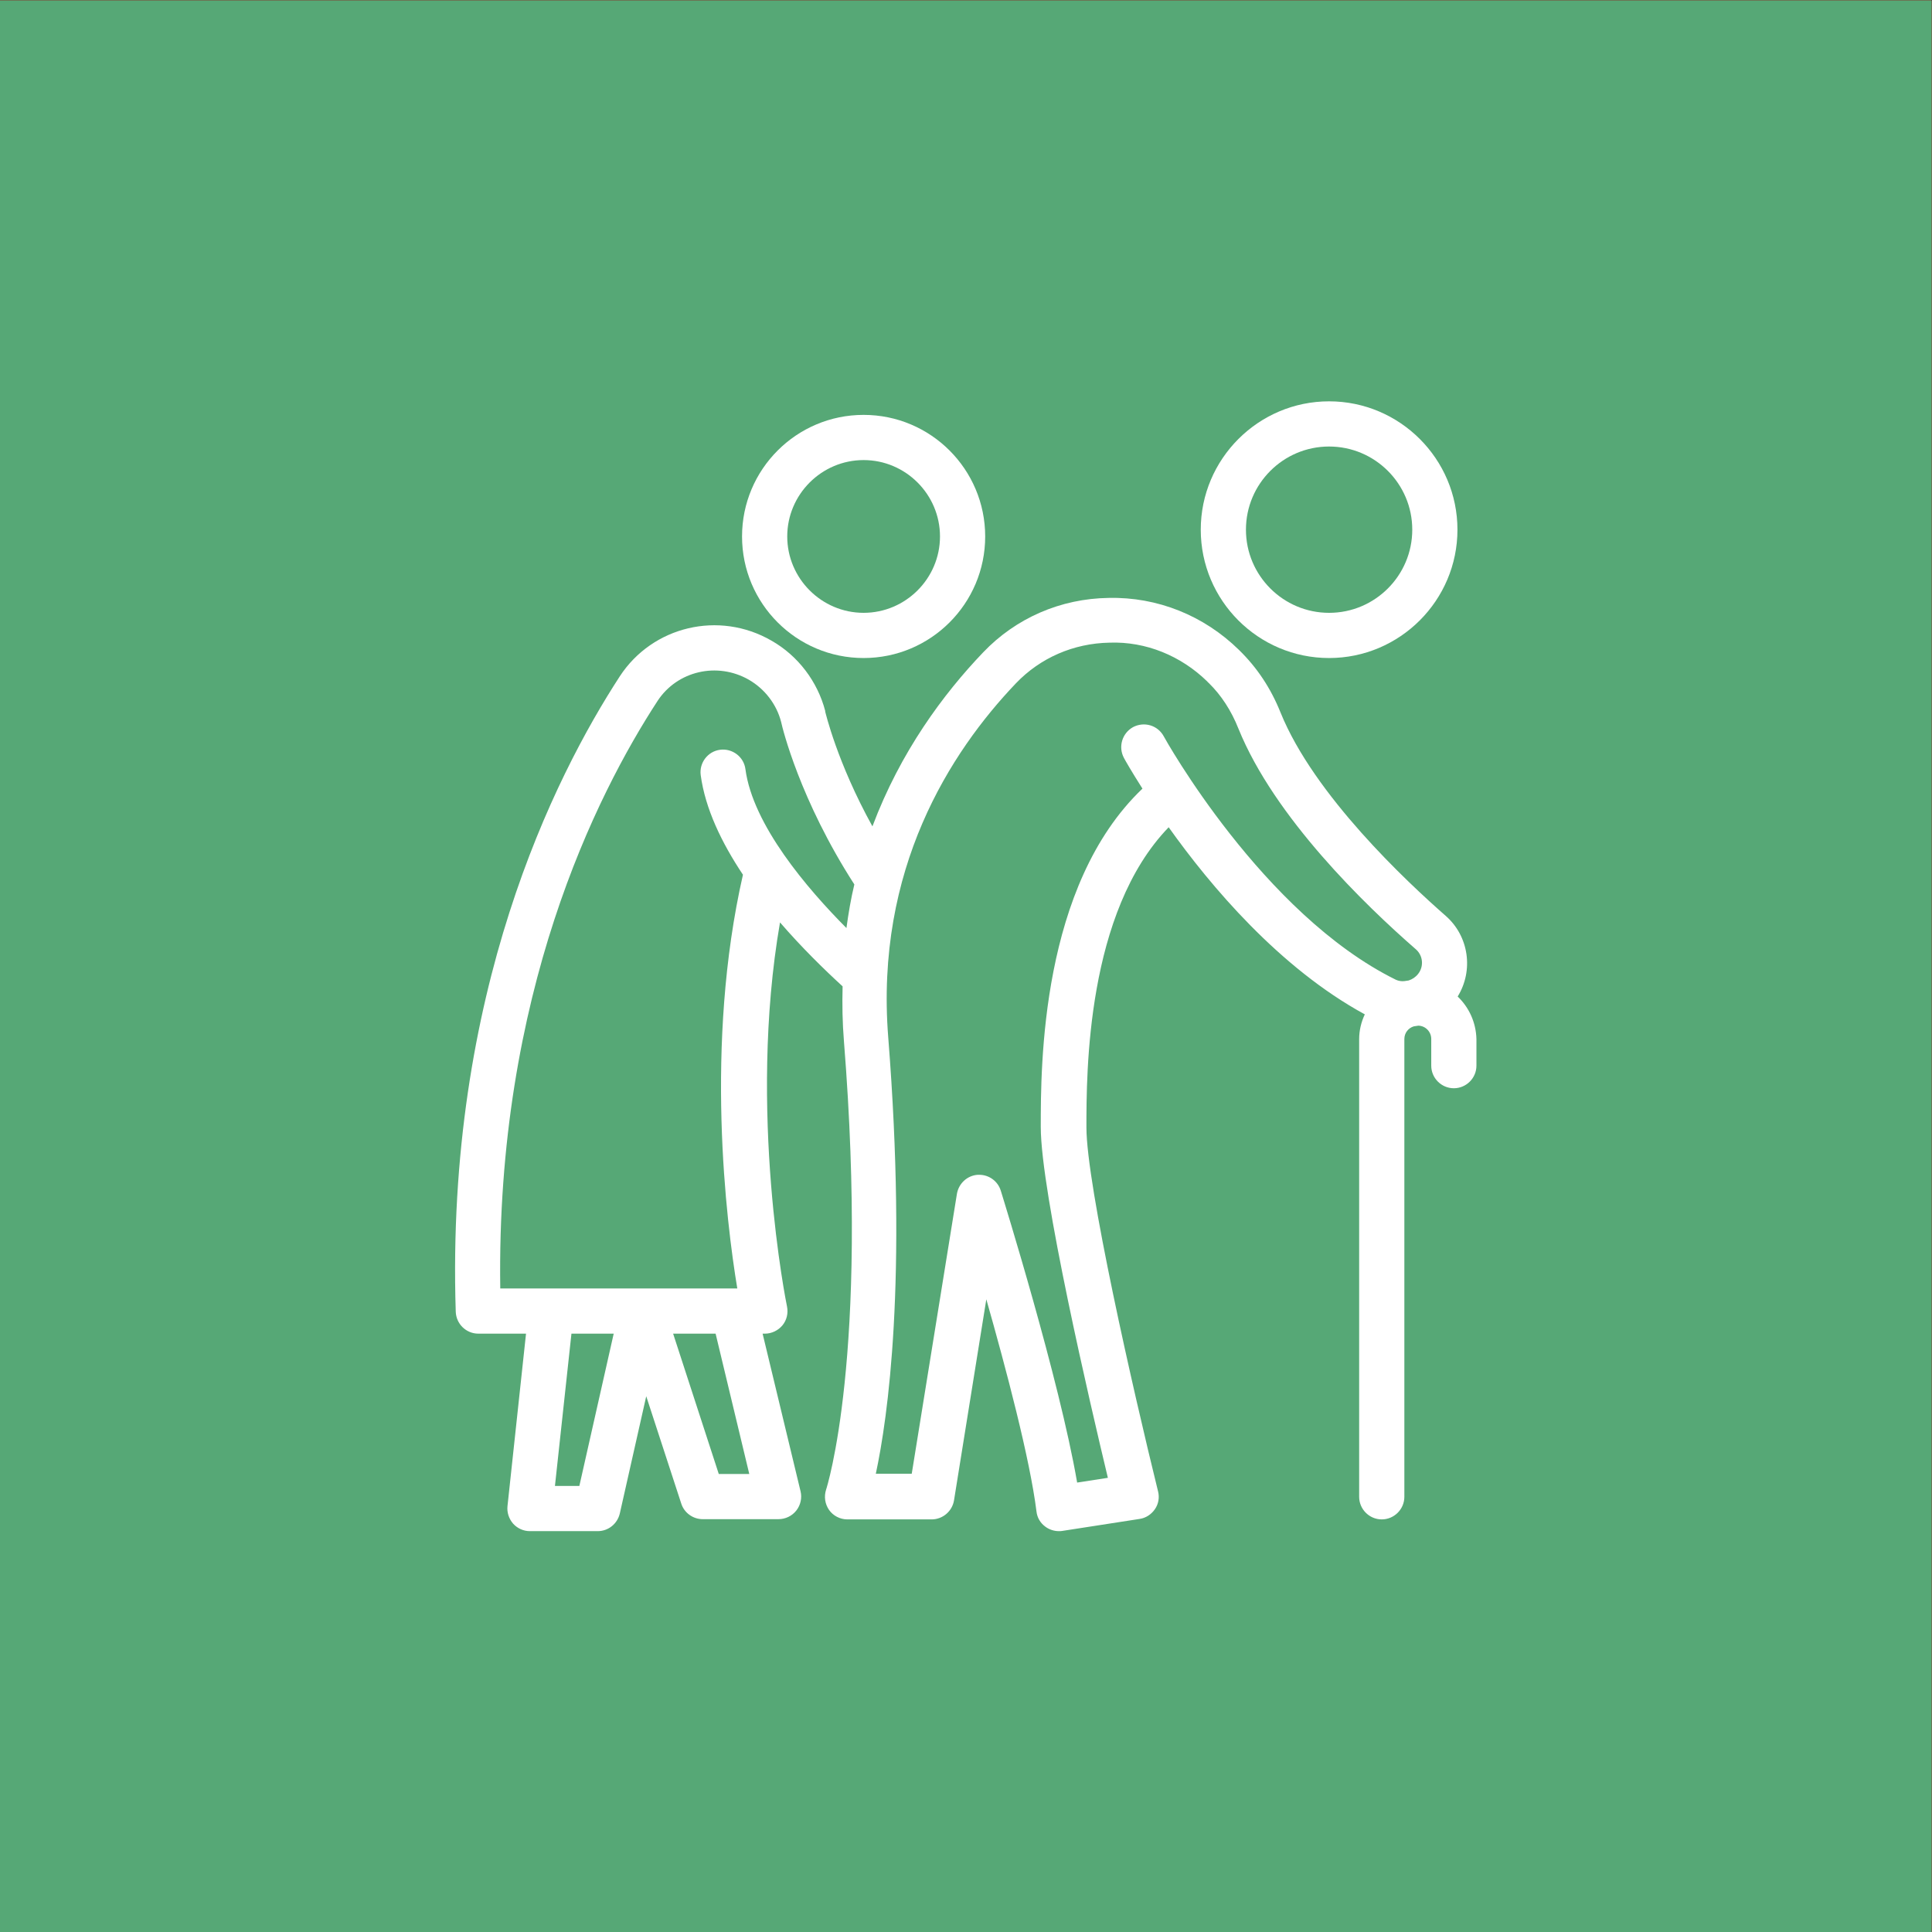
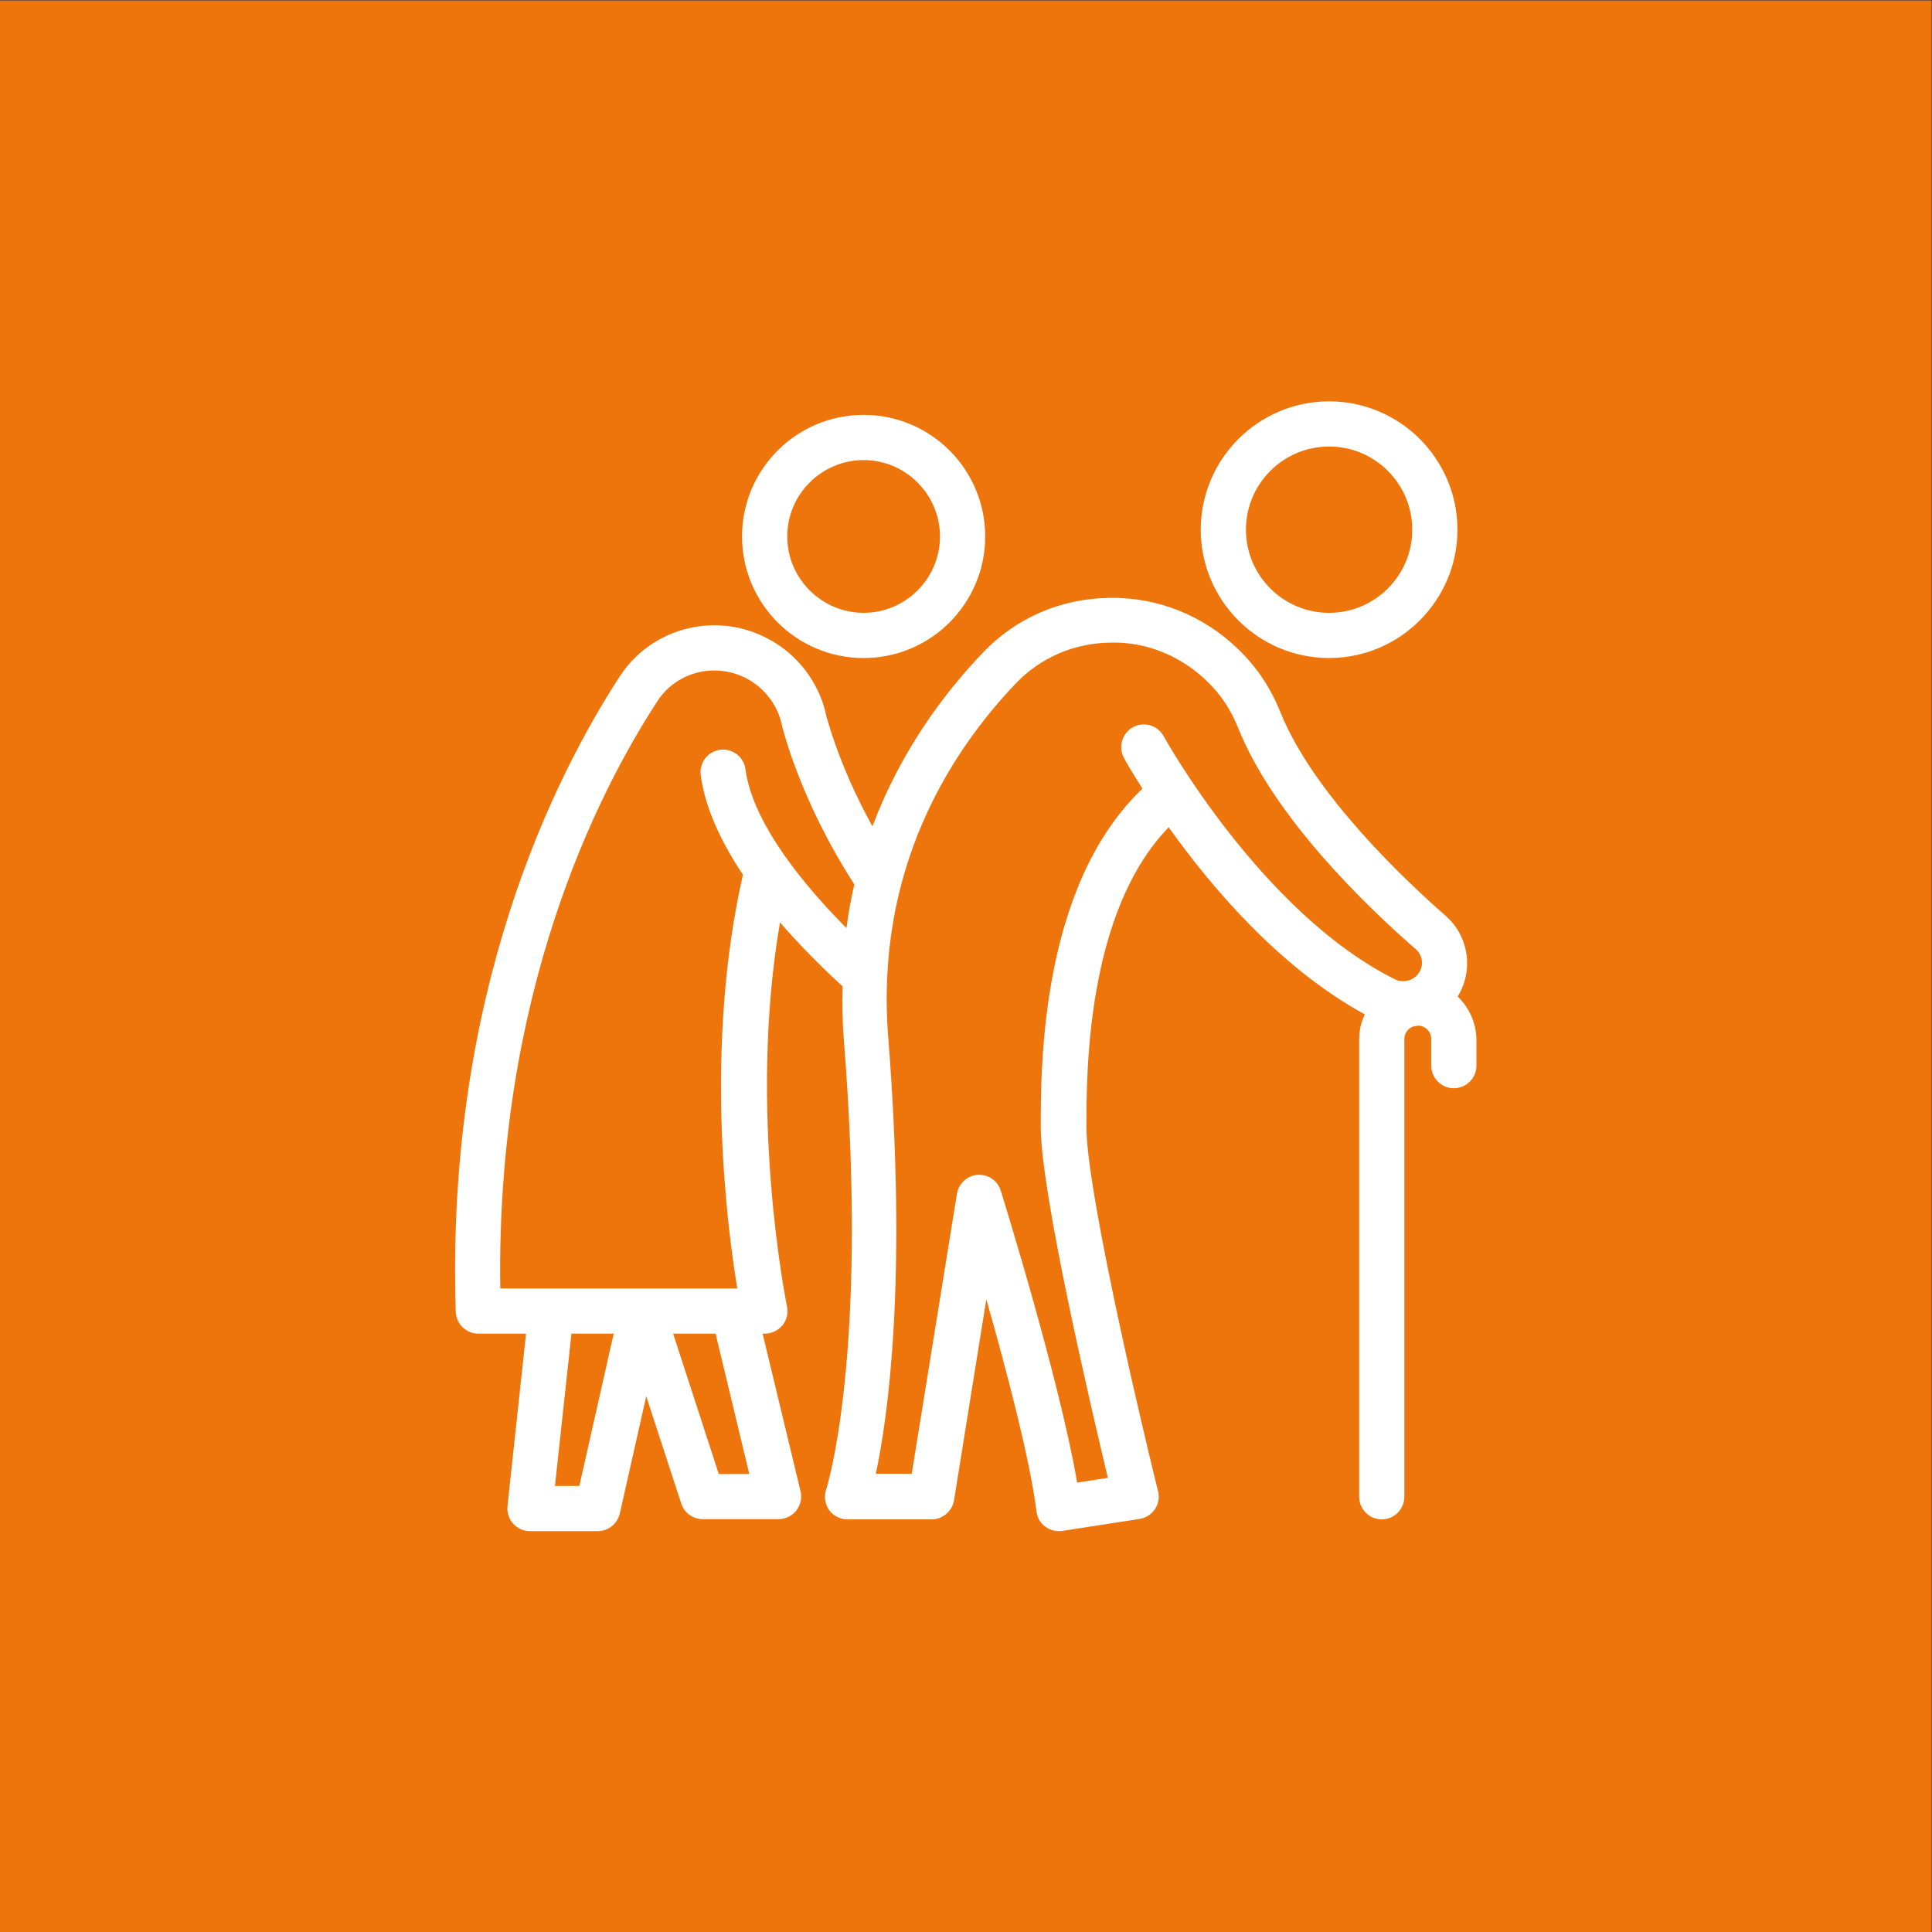
<svg xmlns="http://www.w3.org/2000/svg" viewBox="0 0 487.872 487.872" xml:space="preserve" id="svg2">
  <rect x="0" y="0" width="487.872" height="487.872" fill="#333333" stroke="none" />
  <defs id="defs6">
    <clipPath id="clipPath20" clipPathUnits="userSpaceOnUse">
      <path id="path18" d="M 0,0 H 365.904 V 365.904 H 0 Z" />
    </clipPath>
    <clipPath id="clipPath54" clipPathUnits="userSpaceOnUse">
-       <path id="path52" d="M 0,0 H 365.904 V 365.904 H 0 Z" />
-     </clipPath>
+       </clipPath>
    <clipPath id="clipPath72" clipPathUnits="userSpaceOnUse">
      <path id="path70" d="M 0,0 H 365.904 V 365.904 H 0 Z" />
    </clipPath>
  </defs>
  <g transform="matrix(1.333,0,0,-1.333,0,487.872)" id="g10">
    <path id="path12" style="fill:#384d9a;fill-opacity:1;fill-rule:nonzero;stroke:none" d="M 0,0 H 365.904 V 365.904 H 0 Z" />
    <g id="g14">
      <g clip-path="url(#clipPath20)" id="g16">
        <g transform="translate(261.292,185.75)" id="g22">
          <path id="path24" style="fill:#ffffff;fill-opacity:1;fill-rule:nonzero;stroke:none" d="m 0,0 h -3.044 c -1.034,6.039 -5.265,11.042 -11.049,13.064 -0.964,8.488 -8.141,14.904 -16.684,14.915 -2.753,0.001 -5.463,-0.69 -7.879,-2.009 -6.489,6.409 -16.925,6.409 -23.413,0 -2.417,1.319 -5.126,2.01 -7.879,2.009 -7.459,-0.041 -14.008,-4.97 -16.111,-12.126 C -89.369,13.178 -91.544,9.35 -92.147,5.137 -94.601,4.329 -96.544,2.433 -97.413,0 h -3.313 c -4.635,0 -8.393,-3.758 -8.393,-8.394 v -11.192 c 0.014,-3.544 2.254,-6.697 5.595,-7.879 v -28.494 h -8.393 v 2.798 c -0.015,3.545 -2.254,6.698 -5.596,7.879 V 75.544 c 0,4.636 -3.758,8.394 -8.394,8.394 -4.636,0 -8.394,-3.758 -8.394,-8.394 V -45.282 c -3.341,-1.181 -5.581,-4.334 -5.596,-7.879 v -2.798 h -16.787 c -4.625,0.009 -8.382,-3.733 -8.39,-8.358 -0.007,-3.558 2.236,-6.732 5.592,-7.914 v -8.909 c 0,-4.636 3.758,-8.394 8.394,-8.394 h 139.896 c 5.664,0.006 10.764,3.432 12.91,8.674 4.678,1.125 7.558,5.831 6.433,10.509 -0.376,1.563 -1.177,2.991 -2.315,4.127 l -3.038,3.03 v 35.729 c 3.342,1.182 5.581,4.335 5.596,7.879 V -8.394 C 8.394,-3.758 4.636,0 0,0 m -81.979,11.928 c 0.568,0.401 0.967,0.999 1.119,1.678 1.149,5.11 5.674,8.75 10.912,8.777 2.43,-0.007 4.79,-0.815 6.715,-2.299 1.231,-0.934 2.986,-0.691 3.919,0.54 0.005,0.007 0.01,0.013 0.015,0.019 3.608,4.939 10.536,6.018 15.474,2.41 0.923,-0.674 1.736,-1.487 2.41,-2.41 0.923,-1.239 2.675,-1.496 3.915,-0.574 0.006,0.005 0.013,0.01 0.019,0.015 1.921,1.482 4.277,2.29 6.704,2.299 6.127,-0.008 11.112,-4.936 11.191,-11.063 -0.016,-0.135 -0.025,-0.271 -0.027,-0.408 -0.001,-1.33 0.935,-2.476 2.238,-2.742 C -13.189,7.308 -9.86,4.138 -8.794,0 h -28.094 c -1.181,3.342 -4.335,5.581 -7.879,5.596 h -41.6 c 0.673,2.561 2.226,4.803 4.388,6.332 M -92.332,-2.798 c 0,1.545 1.253,2.798 2.798,2.798 h 44.767 c 1.545,0 2.798,-1.253 2.798,-2.798 v -5.596 c 0,-1.545 -1.253,-2.798 -2.798,-2.798 h -44.767 c -1.545,0 -2.798,1.253 -2.798,2.798 z m -33.575,81.14 c 1.545,0 2.798,-1.253 2.798,-2.798 V -44.767 h -5.596 V 75.544 c 0,1.545 1.253,2.798 2.798,2.798 m -8.394,-131.503 c 0,1.546 1.253,2.798 2.798,2.798 h 11.192 c 1.545,0 2.798,-1.252 2.798,-2.798 v -2.798 h -16.788 z m -22.383,-8.394 h 61.554 c 1.546,0 2.798,-1.252 2.798,-2.797 0,-1.546 -1.252,-2.798 -2.798,-2.798 h -61.554 c -1.546,0 -2.798,1.252 -2.798,2.798 0,1.545 1.252,2.797 2.798,2.797 m 5.596,-22.383 c -1.546,0 -2.798,1.253 -2.798,2.798 v 8.394 h 55.958 v -8.394 c 0,-1.545 -1.252,-2.798 -2.798,-2.798 z m 139.896,0 h -81.655 c 0.332,0.896 0.506,1.843 0.515,2.798 v 8.909 c 4.362,1.536 6.653,6.318 5.117,10.68 -1.182,3.356 -4.356,5.599 -7.915,5.592 h -2.798 v 27.98 h 33.855 c 1.445,-7.488 8.686,-12.387 16.174,-10.943 0.465,0.09 0.926,0.204 1.381,0.341 l 40.01,-40.01 c 0.678,-0.66 1.46,-1.204 2.314,-1.612 -1.56,-2.338 -4.187,-3.74 -6.998,-3.735 m 10.853,8.394 c -0.831,0.003 -1.628,0.333 -2.218,0.918 l -38.78,38.782 c 1.631,1.389 2.921,3.134 3.772,5.1 L 1.886,-70.195 c 1.222,-1.227 1.218,-3.213 -0.009,-4.435 -0.589,-0.586 -1.385,-0.915 -2.216,-0.914 m -32.078,47.565 h 29.619 v -29.619 z m 35.215,8.393 c 0,-1.545 -1.253,-2.797 -2.798,-2.797 h -39.171 c -1.545,0 -2.798,-1.253 -2.798,-2.798 0,-4.636 -3.758,-8.394 -8.394,-8.394 -4.636,0 -8.394,3.758 -8.394,8.394 0,1.545 -1.252,2.798 -2.798,2.798 h -39.171 c -1.545,0 -2.798,1.252 -2.798,2.797 v 11.192 c 0,1.545 1.253,2.798 2.798,2.798 h 2.798 v -2.798 c 0,-4.636 3.758,-8.394 8.394,-8.394 h 44.767 c 4.636,0 8.394,3.758 8.394,8.394 v 2.798 H 0 c 1.545,0 2.798,-1.253 2.798,-2.798 z" />
        </g>
        <g transform="translate(210.929,166.165)" id="g26">
          <path id="path28" style="fill:#ffffff;fill-opacity:1;fill-rule:nonzero;stroke:none" d="m 0,0 c 3.09,0 5.596,-2.505 5.596,-5.596 0,-3.09 -2.506,-5.596 -5.596,-5.596 -3.09,0 -5.596,2.506 -5.596,5.596 C -5.596,-2.505 -3.09,0 0,0" />
        </g>
        <g transform="translate(258.494,213.729)" id="g30">
          <path id="path32" style="fill:#ffffff;fill-opacity:1;fill-rule:nonzero;stroke:none" d="m 0,0 c 6.181,0 11.192,5.011 11.192,11.192 0,6.181 -5.011,11.191 -11.192,11.191 -6.181,0 -11.192,-5.01 -11.192,-11.191 C -11.192,5.011 -6.181,0 0,0 m 0,16.788 c 3.09,0 5.596,-2.506 5.596,-5.596 C 5.596,8.101 3.09,5.596 0,5.596 c -3.09,0 -5.596,2.505 -5.596,5.596 0,3.09 2.506,5.596 5.596,5.596" />
        </g>
        <g transform="translate(188.546,233.315)" id="g34">
          <path id="path36" style="fill:#ffffff;fill-opacity:1;fill-rule:nonzero;stroke:none" d="m 0,0 c 6.181,0 11.192,5.011 11.192,11.192 0,6.181 -5.011,11.191 -11.192,11.191 -6.181,0 -11.192,-5.01 -11.192,-11.191 C -11.192,5.011 -6.181,0 0,0 m 0,16.788 c 3.09,0 5.596,-2.506 5.596,-5.596 C 5.596,8.101 3.09,5.596 0,5.596 c -3.09,0 -5.596,2.505 -5.596,5.596 0,3.09 2.506,5.596 5.596,5.596" />
        </g>
        <g transform="translate(219.323,227.719)" id="g38">
          <path id="path40" style="fill:#ffffff;fill-opacity:1;fill-rule:nonzero;stroke:none" d="m 0,0 c 4.636,0 8.394,3.758 8.394,8.394 0,4.636 -3.758,8.394 -8.394,8.394 -4.636,0 -8.394,-3.758 -8.394,-8.394 C -8.394,3.758 -4.636,0 0,0 m 0,11.192 c 1.545,0 2.798,-1.253 2.798,-2.798 C 2.798,6.849 1.545,5.596 0,5.596 c -1.545,0 -2.798,1.253 -2.798,2.798 0,1.545 1.253,2.798 2.798,2.798" />
        </g>
        <g transform="translate(166.162,202.538)" id="g42">
          <path id="path44" style="fill:#ffffff;fill-opacity:1;fill-rule:nonzero;stroke:none" d="m 0,0 c 4.636,0 8.394,3.758 8.394,8.394 0,4.636 -3.758,8.394 -8.394,8.394 -4.636,0 -8.394,-3.758 -8.394,-8.394 C -8.394,3.758 -4.636,0 0,0 m 0,11.192 c 1.545,0 2.798,-1.253 2.798,-2.798 C 2.798,6.849 1.545,5.596 0,5.596 c -1.545,0 -2.798,1.253 -2.798,2.798 0,1.545 1.253,2.798 2.798,2.798" />
        </g>
      </g>
    </g>
    <path id="path46" style="fill:#ed750c;fill-opacity:1;fill-rule:nonzero;stroke:none" d="M 0,0 H 365.904 V 365.904 H 0 Z" />
    <g id="g48">
      <g clip-path="url(#clipPath54)" id="g50">
        <g transform="translate(145.088,183.188)" id="g56">
          <path id="path58" style="fill:#ffffff;fill-opacity:1;fill-rule:nonzero;stroke:none" d="m 0,0 c -23.287,-6.806 -39.253,-27.91 -39.253,-52.481 0,-30.178 24.57,-54.749 54.749,-54.749 29.151,0 52.951,22.901 54.621,51.624 l 7.191,-4.708 5.608,-26.797 c 1.07,-5.051 4.794,-9.118 9.717,-10.616 l 8.09,-2.483 c 1.071,-0.342 2.184,-0.471 3.254,-0.471 3.852,0 7.534,2.055 9.546,5.522 1.455,2.569 1.84,5.522 1.07,8.39 -0.771,2.868 -2.611,5.223 -5.137,6.678 l -7.277,4.195 -3.981,28.595 c -0.899,6.549 -4.88,12.371 -10.616,15.667 l -34.245,19.477 v 42.678 c 0,14.683 -11.943,26.668 -26.669,26.668 -7.534,0 -14.34,-3.167 -19.22,-8.218 -2.568,7.448 -9.588,12.841 -17.893,12.841 h -17.55 c -2.355,0 -4.281,-1.926 -4.281,-4.28 0,-2.355 1.926,-4.281 4.281,-4.281 h 17.55 C -4.709,53.251 0,48.585 0,42.806 V 30.521 Z m 83.301,-39.168 c 3.425,-1.969 5.822,-5.479 6.378,-9.374 l 4.238,-30.693 c 0.171,-1.327 0.942,-2.482 2.098,-3.124 l 9.118,-5.223 c 0.556,-0.342 0.984,-0.856 1.155,-1.498 0.172,-0.642 0.086,-1.284 -0.256,-1.884 -0.557,-0.984 -1.756,-1.455 -2.869,-1.113 l -8.09,2.483 c -1.926,0.6 -3.424,2.183 -3.81,4.195 l -5.993,28.552 c -0.214,1.113 -0.899,2.055 -1.84,2.697 l -13.741,9.032 c -0.771,5.822 -2.44,11.387 -4.88,16.481 z M 8.561,30.393 c 0,9.973 8.133,18.107 18.107,18.107 9.974,0 18.107,-8.134 18.107,-18.107 V -6.121 c -4.451,2.782 -9.374,4.922 -14.682,6.378 l -1.413,3.938 5.18,26.24 c 0.471,2.312 -1.07,4.581 -3.382,5.009 -2.311,0.471 -4.58,-1.028 -5.008,-3.382 L 20.033,4.666 C 19.905,3.895 19.948,3.125 20.205,2.397 l 11.6,-32.704 c 0.343,-0.984 0.3,-2.012 -0.171,-2.954 -0.471,-0.941 -1.241,-1.626 -2.226,-1.926 -1.798,-0.599 -3.681,0.171 -4.58,1.841 L 8.518,-2.269 v 32.662 z m 19.52,-83.516 c 0,-6.934 -5.65,-12.585 -12.585,-12.585 -6.935,0 -12.585,5.651 -12.585,12.585 0,6.935 5.65,12.585 12.585,12.585 6.935,0 12.585,-5.65 12.585,-12.585 M 2.055,-8.304 14.511,-32.062 c -11.215,-0.514 -20.204,-9.717 -20.204,-21.061 0,-11.643 9.503,-21.146 21.146,-21.146 11.643,0 21.147,9.503 21.147,21.146 0,3.853 -1.113,7.449 -2.954,10.573 2.44,1.199 4.409,3.125 5.607,5.608 1.456,2.997 1.67,6.378 0.557,9.546 l -6.164,17.379 c 4.494,-1.926 8.561,-4.494 12.157,-7.576 0.214,-0.257 0.514,-0.471 0.77,-0.685 9.375,-8.519 15.068,-20.761 15.068,-34.245 0,-25.47 -20.718,-46.189 -46.188,-46.189 -25.47,0 -46.188,20.719 -46.188,46.189 0.043,20.632 13.356,38.354 32.79,44.219" />
        </g>
        <g transform="translate(189.906,239.307)" id="g60">
-           <path id="path62" style="fill:#ffffff;fill-opacity:1;fill-rule:nonzero;stroke:none" d="M 0,0 C 13.955,0 25.299,11.344 25.299,25.299 25.299,39.253 13.955,50.64 0,50.64 -13.955,50.64 -25.299,39.296 -25.299,25.341 -25.299,11.387 -13.955,0 0,0 m 0,42.079 c 9.246,0 16.737,-7.534 16.737,-16.738 C 16.737,16.138 9.203,8.604 0,8.604 c -9.203,0 -16.737,7.534 -16.737,16.737 0,9.204 7.491,16.738 16.737,16.738" />
-         </g>
+           </g>
      </g>
    </g>
-     <path id="path64" style="fill:#56a876;fill-opacity:1;fill-rule:nonzero;stroke:none" d="M 0,0 H 365.904 V 365.904 H 0 Z" />
    <g id="g66">
      <g clip-path="url(#clipPath72)" id="g68">
        <g transform="translate(163.602,287.4)" id="g74">
          <path id="path76" style="fill:#ffffff;fill-opacity:1;fill-rule:nonzero;stroke:none" d="m 0,0 c -12.714,0 -23.03,-10.316 -23.03,-23.03 0,-12.713 10.316,-23.03 23.03,-23.03 12.714,0 23.03,10.317 23.03,23.03 C 23.03,-10.316 12.714,0 0,0 m 0,-37.498 c -7.962,0 -14.469,6.506 -14.469,14.468 0,7.962 6.507,14.469 14.469,14.469 7.962,0 14.469,-6.507 14.469,-14.469 0,-7.962 -6.507,-14.468 -14.469,-14.468" />
        </g>
        <g transform="translate(251.784,241.34)" id="g78">
          <path id="path80" style="fill:#ffffff;fill-opacity:1;fill-rule:nonzero;stroke:none" d="M 0,0 C 13.398,0 24.314,10.916 24.314,24.314 24.314,37.712 13.398,48.628 0,48.628 -13.398,48.628 -24.314,37.712 -24.314,24.314 -24.314,10.916 -13.441,0 0,0 m 0,40.067 c 8.69,0 15.753,-7.063 15.753,-15.753 C 15.753,15.624 8.69,8.561 0,8.561 c -8.69,0 -15.753,7.063 -15.753,15.753 0,8.69 7.063,15.753 15.753,15.753" />
        </g>
        <g transform="translate(276.14,177.216)" id="g82">
          <path id="path84" style="fill:#ffffff;fill-opacity:1;fill-rule:nonzero;stroke:none" d="m 0,0 c 3.039,4.923 2.14,11.429 -2.269,15.282 -7.277,6.378 -24.956,22.858 -31.291,38.526 -1.841,4.58 -4.409,8.475 -7.877,11.857 -6.635,6.507 -15.453,10.06 -24.699,9.845 -9.075,-0.128 -17.551,-3.809 -23.757,-10.316 -7.534,-7.876 -15.668,-18.835 -20.976,-32.961 -6.72,12.157 -8.903,21.617 -8.946,21.746 v 0.043 0.085 c -1.456,5.565 -5.137,10.445 -10.188,13.313 -9.931,5.736 -22.516,2.74 -28.723,-6.763 -12.414,-19.092 -33.004,-60.101 -31.078,-120.372 0.086,-2.311 1.969,-4.152 4.281,-4.152 h 9.032 l -3.51,-32.661 c -0.128,-1.199 0.257,-2.398 1.07,-3.339 0.814,-0.899 1.969,-1.413 3.168,-1.413 h 12.842 c 2.012,0 3.724,1.37 4.195,3.339 l 5.008,22.216 6.635,-20.333 c 0.557,-1.755 2.226,-2.953 4.067,-2.953 h 14.34 c 1.327,0 2.568,0.599 3.382,1.626 0.813,1.028 1.113,2.398 0.813,3.639 l -7.191,29.879 h 0.428 c 1.284,0 2.525,0.599 3.338,1.584 0.814,0.984 1.113,2.311 0.857,3.553 -0.086,0.385 -7.534,36.984 -1.327,72.77 4.066,-4.708 8.304,-8.86 11.857,-12.114 -0.086,-3.381 -0.043,-6.806 0.257,-10.445 4.751,-59.629 -3.296,-84.671 -3.382,-84.885 -0.428,-1.327 -0.214,-2.739 0.557,-3.852 0.77,-1.113 2.097,-1.798 3.467,-1.798 h 15.967 c 2.097,0 3.895,1.541 4.238,3.596 l 6.121,38.097 c 3.724,-13.098 8.261,-30.221 9.503,-40.195 0.128,-1.156 0.728,-2.183 1.669,-2.868 0.728,-0.556 1.67,-0.856 2.569,-0.856 0.214,0 0.428,0 0.642,0.043 l 14.64,2.269 c 1.198,0.171 2.226,0.856 2.91,1.84 0.685,0.985 0.899,2.226 0.6,3.382 -4.709,19.092 -13.57,58.045 -13.57,68.961 0,10.402 0,40.752 15.582,56.847 7.919,-11.13 20.975,-26.626 37.156,-35.444 -0.685,-1.455 -1.071,-3.039 -1.071,-4.708 v -86.683 c 0,-2.355 1.927,-4.281 4.281,-4.281 2.354,0 4.281,1.926 4.281,4.281 v 86.725 c 0,1.156 0.77,2.098 1.798,2.398 0.299,0.042 0.599,0.085 0.856,0.128 1.37,-0.043 2.44,-1.156 2.44,-2.526 v -5.051 c 0,-2.354 1.926,-4.28 4.28,-4.28 2.355,0 4.281,1.926 4.281,4.28 v 5.051 C 3.467,-4.88 2.14,-2.055 0,0 m -166.389,-92.719 h -4.623 l 3.125,28.852 h 8.005 z m 32.191,2.269 h -5.779 l -8.647,26.583 h 8.048 z m -0.728,133.513 c -0.299,2.355 -2.483,3.981 -4.794,3.682 -2.354,-0.3 -3.981,-2.483 -3.681,-4.795 0.856,-6.378 3.981,-12.842 8.004,-18.877 -7.32,-32.105 -3.167,-65.751 -1.07,-78.379 h -44.904 c -0.813,55.691 18.193,93.489 29.794,111.297 3.724,5.693 11.3,7.448 17.293,4.024 3.04,-1.755 5.265,-4.666 6.122,-8.005 0.256,-1.199 3.553,-14.768 13.869,-30.778 -0.642,-2.654 -1.113,-5.436 -1.498,-8.262 -7.449,7.491 -17.722,19.52 -19.135,30.093 m 79.235,6.25 c -1.156,2.098 -3.724,2.825 -5.822,1.712 -2.055,-1.156 -2.825,-3.724 -1.712,-5.821 0.171,-0.343 1.413,-2.526 3.51,-5.822 -19.263,-18.364 -19.263,-52.481 -19.263,-64.081 0,-12.371 9.418,-52.738 12.714,-66.479 l -5.822,-0.899 c -3.382,19.649 -13.998,53.765 -14.469,55.306 -0.556,1.798 -2.225,2.997 -4.066,2.997 h -0.3 c -1.969,-0.129 -3.596,-1.627 -3.938,-3.596 l -8.561,-53.037 h -6.806 c 2.268,10.573 5.992,36.514 2.354,82.659 -2.526,31.891 11.772,54.065 24.185,67.078 4.624,4.837 10.916,7.576 17.722,7.705 6.935,0.257 13.57,-2.526 18.493,-7.32 0,-0.043 0.342,-0.343 0.342,-0.343 2.312,-2.268 4.238,-5.179 5.608,-8.646 6.806,-16.781 23.971,-33.389 33.603,-41.779 1.37,-1.199 1.541,-3.254 0.428,-4.666 -0.471,-0.6 -1.113,-1.028 -1.798,-1.242 -0.3,-0.043 -0.556,-0.085 -0.856,-0.128 -0.514,-0.043 -1.07,0.043 -1.541,0.257 -25.299,12.456 -43.834,45.803 -44.005,46.145" />
        </g>
      </g>
    </g>
  </g>
</svg>